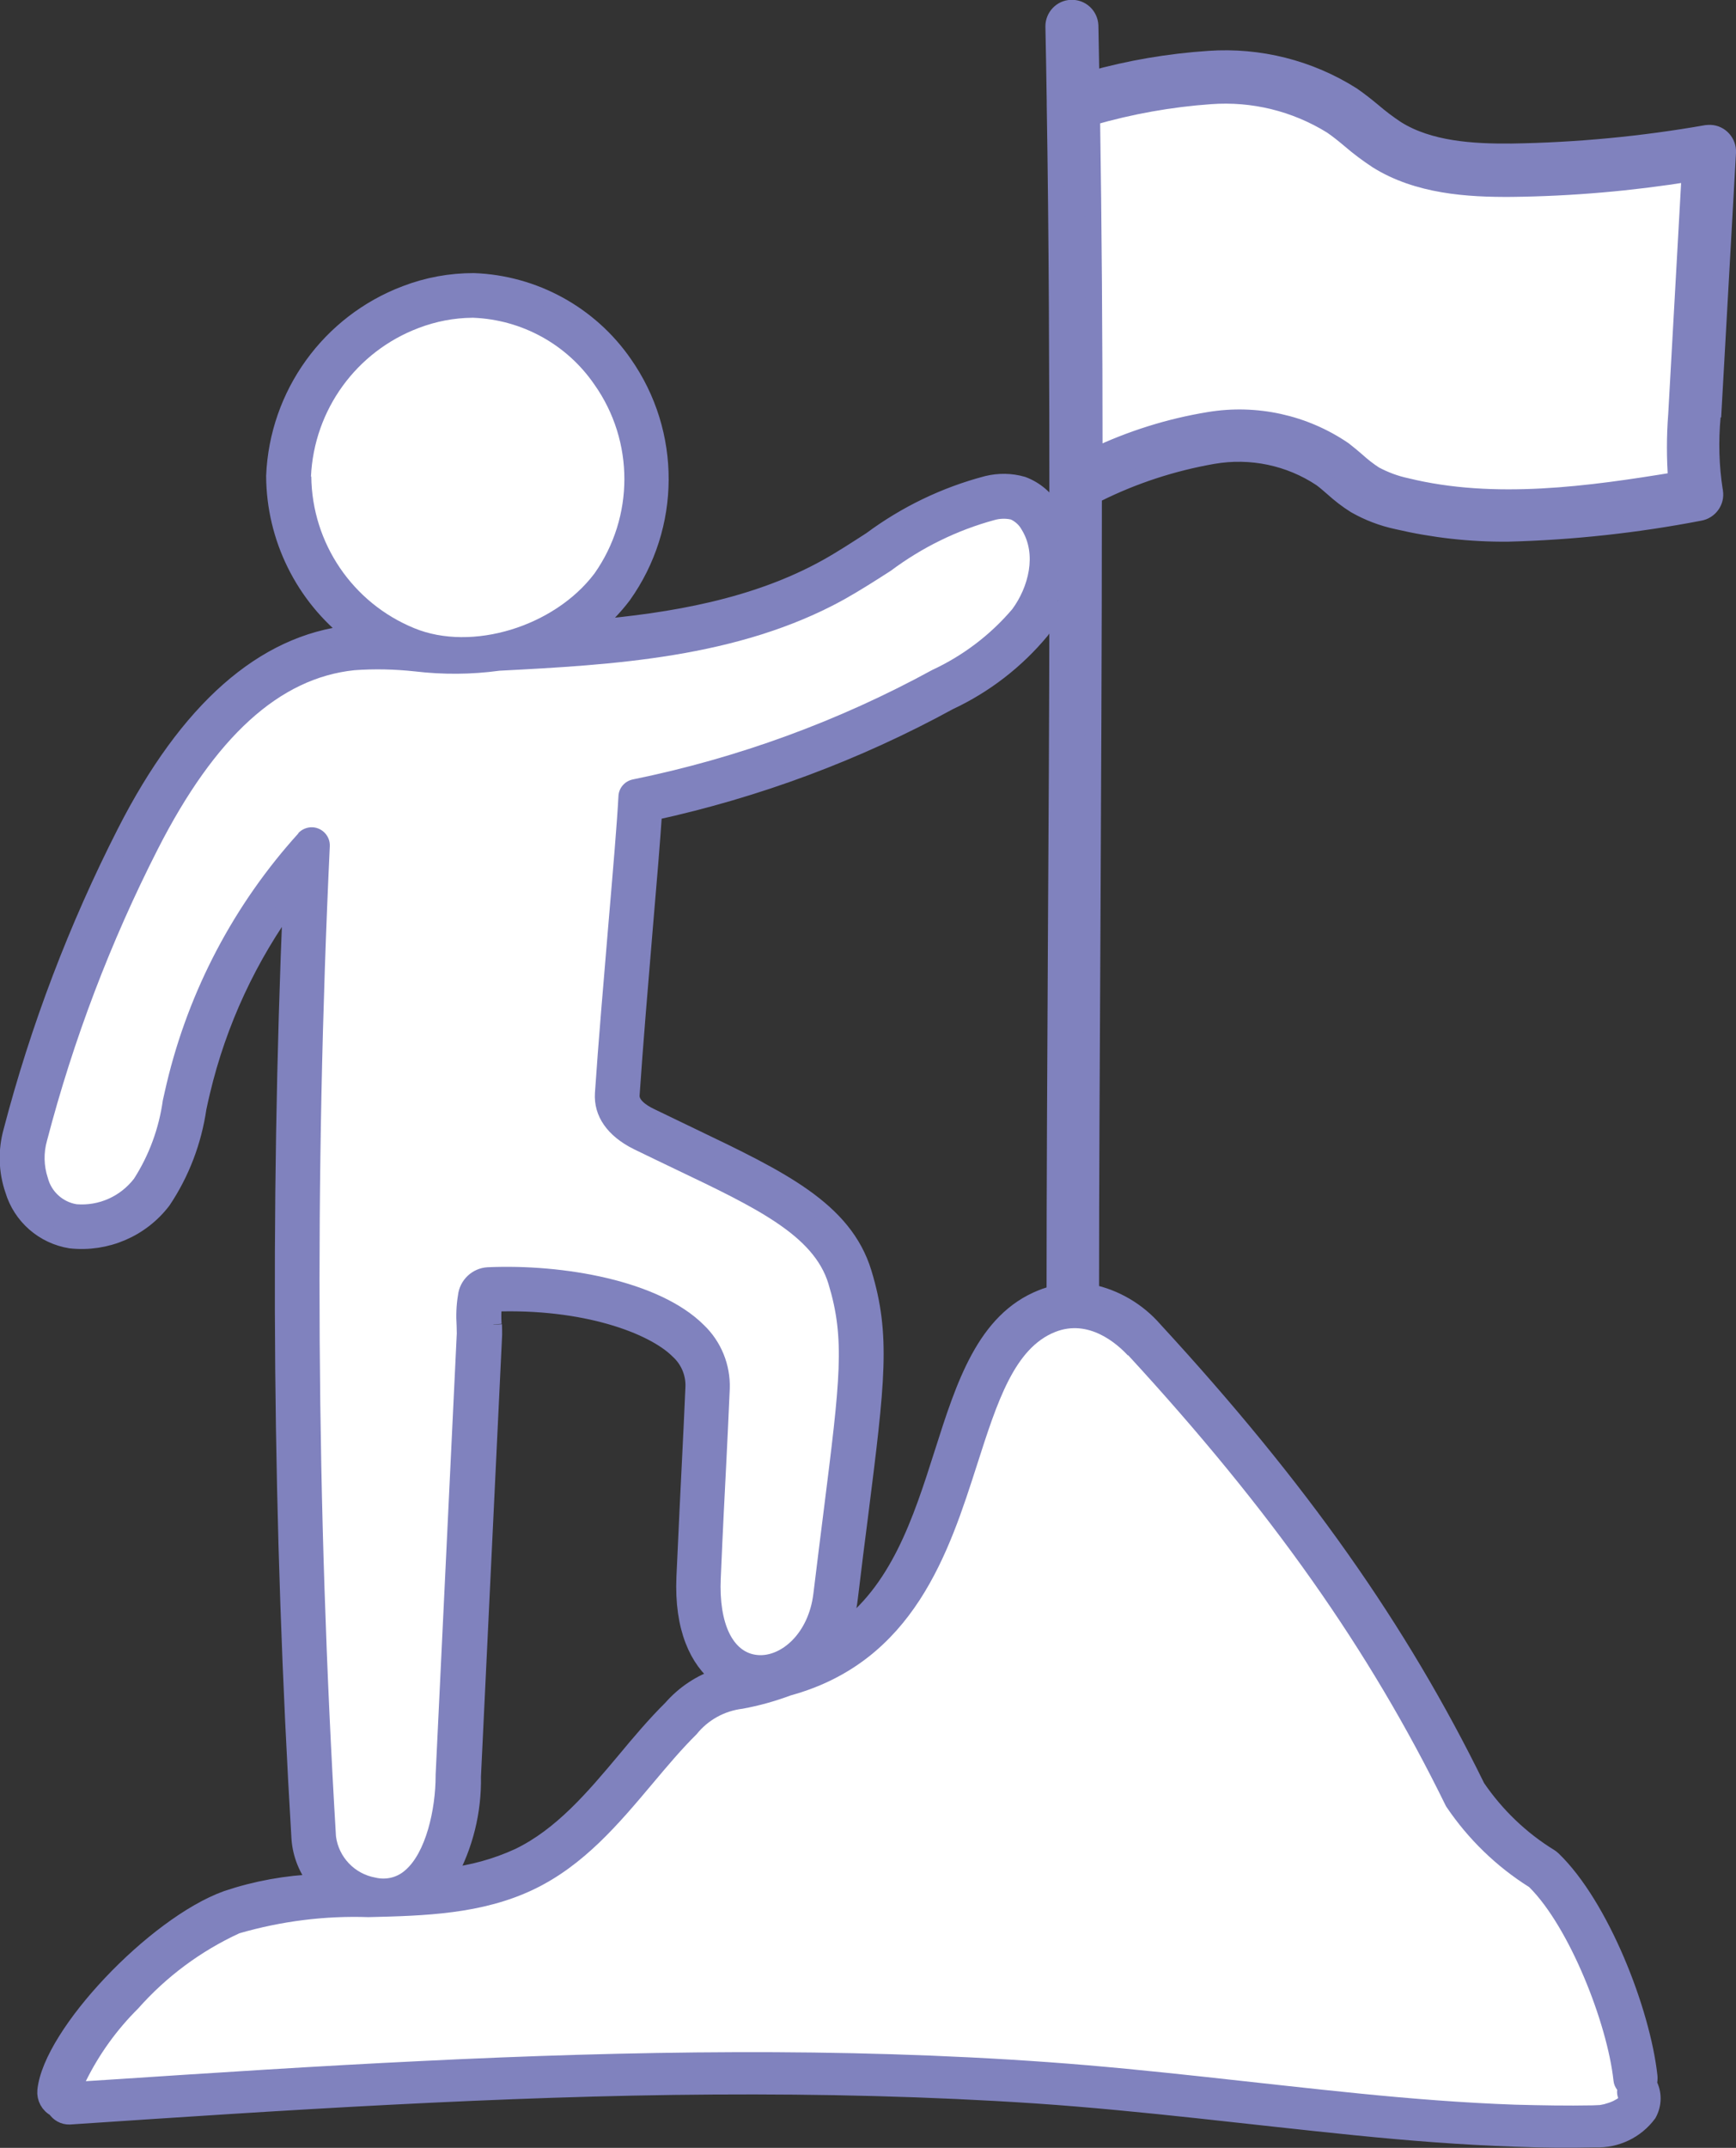
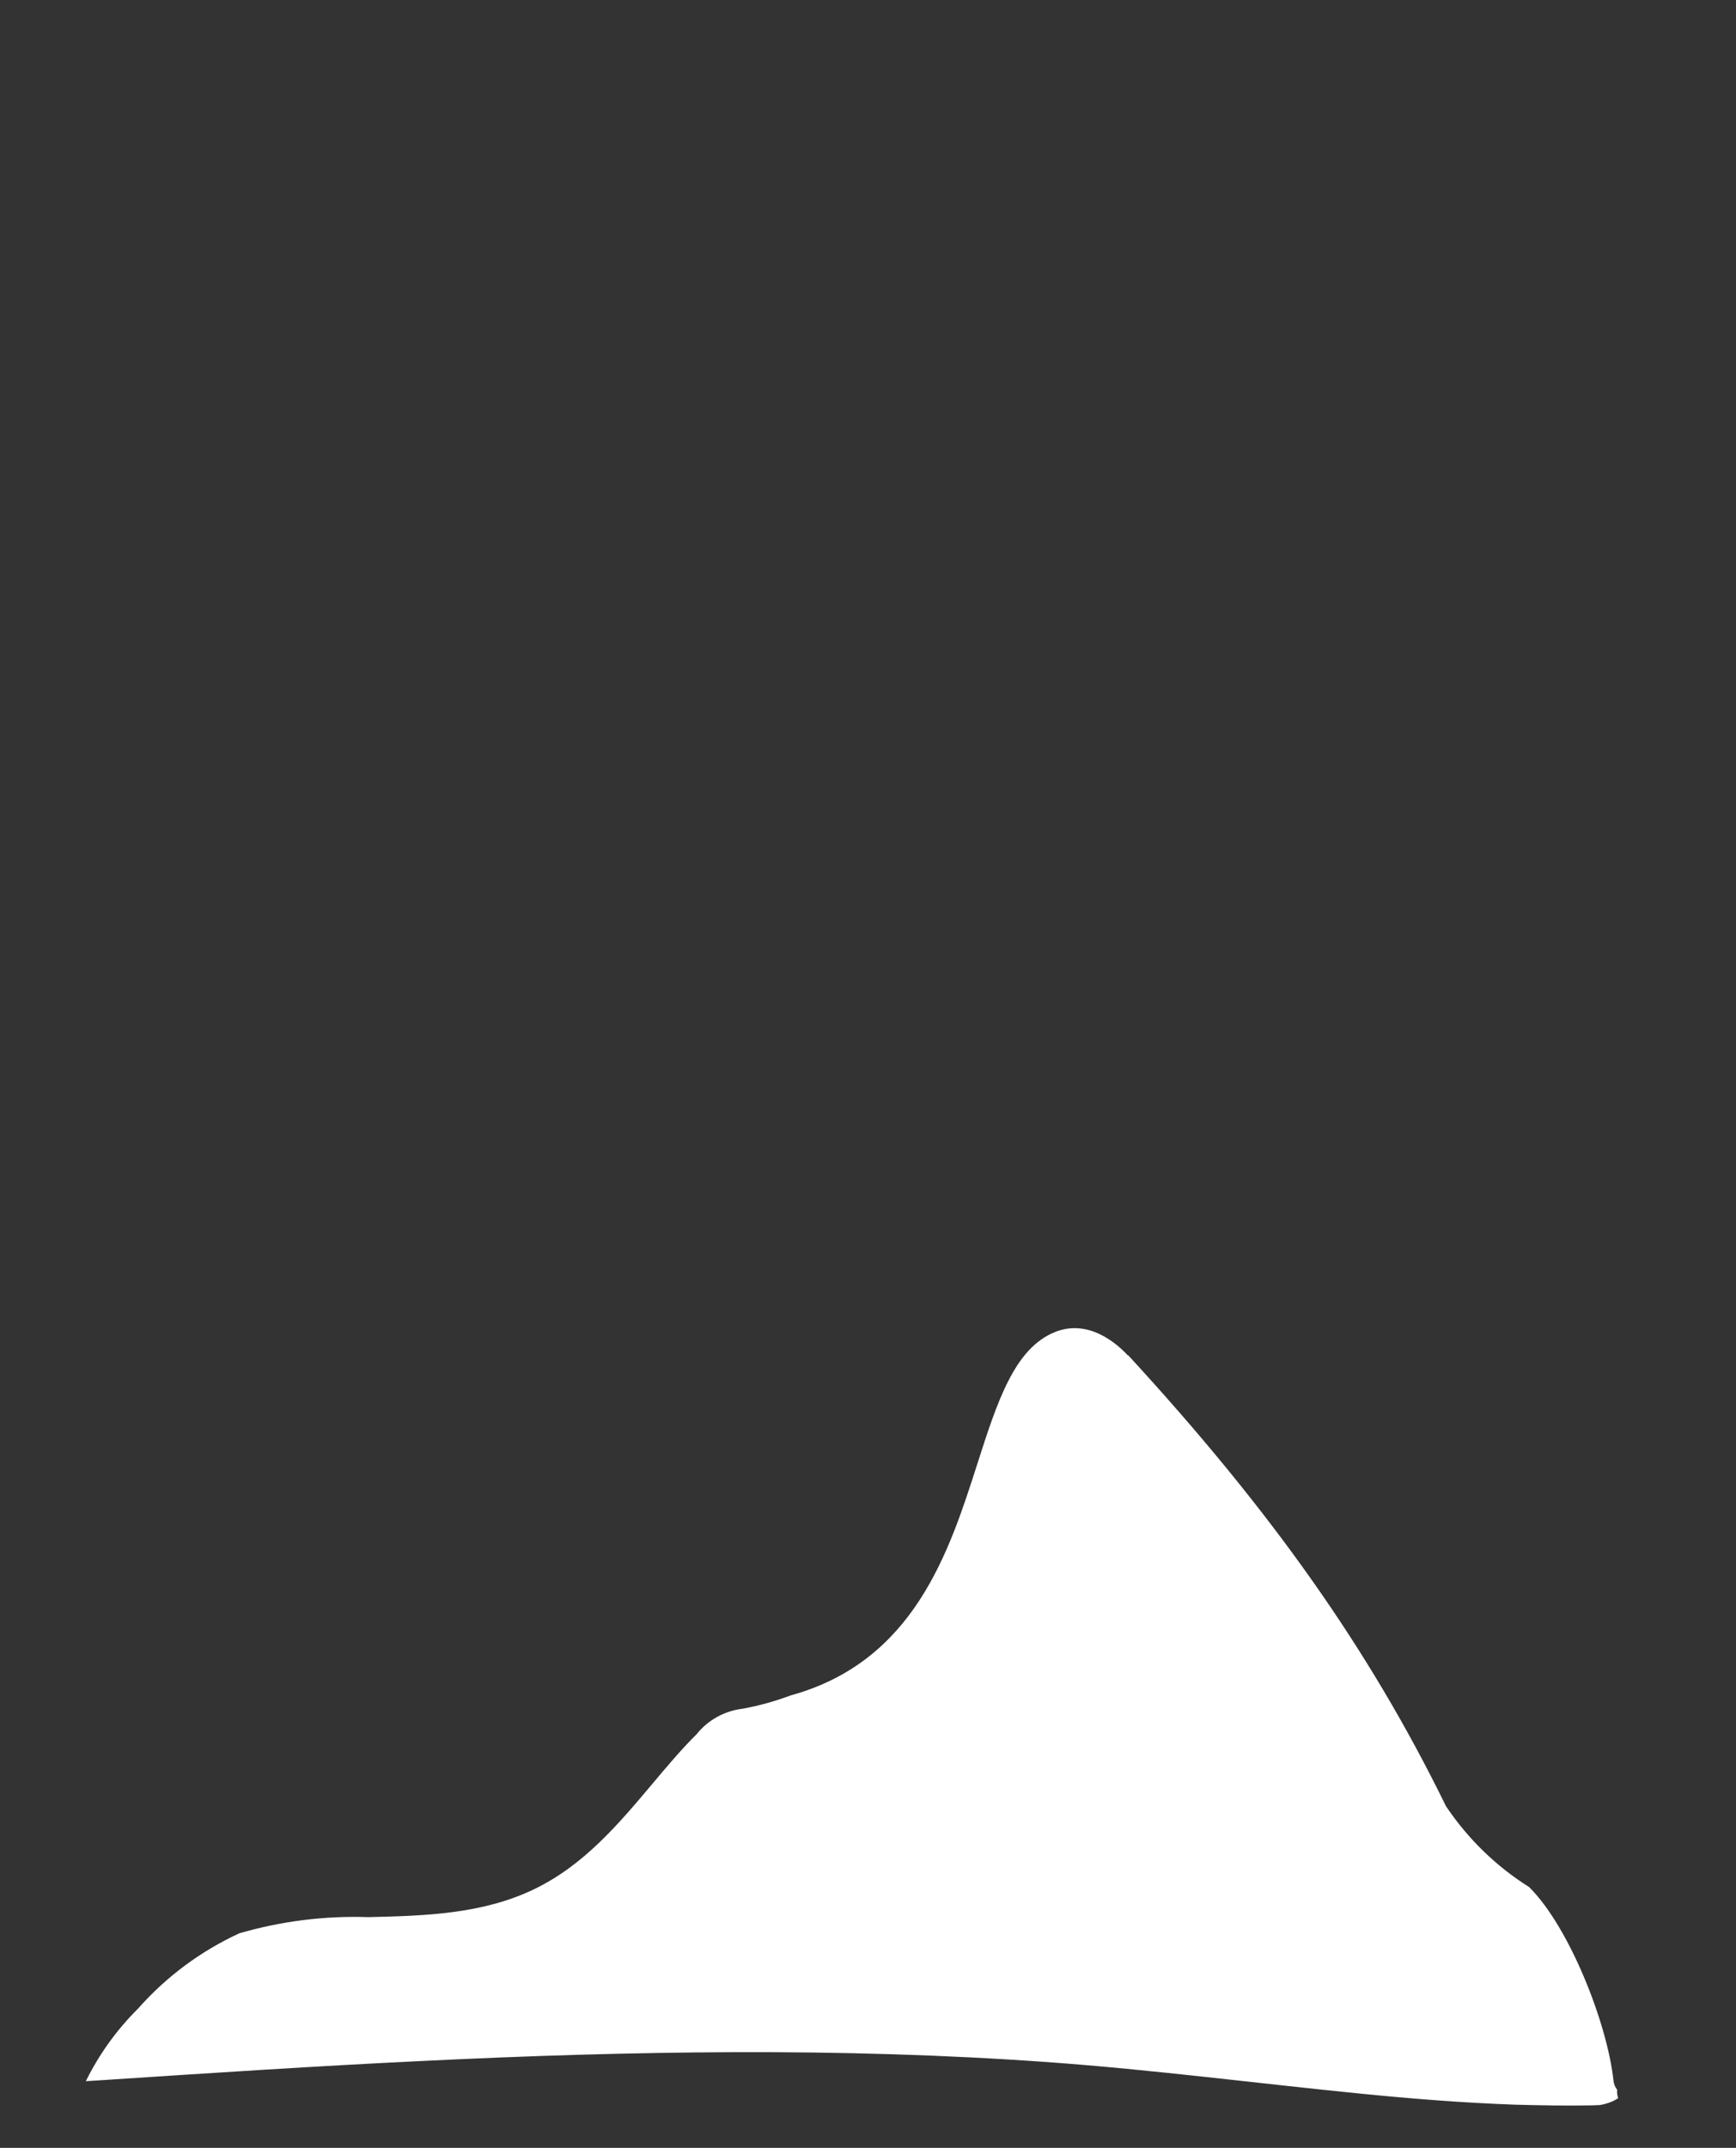
<svg xmlns="http://www.w3.org/2000/svg" id="Layer_1" data-name="Layer 1" viewBox="0 0 104.17 128.83">
  <rect x="0" y="0" width="104.17" height="128.83" fill="#333333" stroke="none" />
  <defs>
    <style>
      .cls-1 {
        fill: #8082be;
        stroke: #8082be;
      }

      .cls-2 {
        fill: #fff;
      }
    </style>
  </defs>
  <g id="Group_47" data-name="Group 47">
-     <path id="Path_74" data-name="Path 74" class="cls-2" d="M64.91,6.32c-.39,7.29-.4,14.59-.02,21.87,3.82-2.04,8.14-4.13,12.1-2.46,2.43,1.03,4.32,3.35,6.73,4.47,1.52.63,3.13.98,4.78,1.02,4.24.3,8.5.06,12.69-.71,0,0,.93-21.97.77-22.18-2.64,1.1-5.44,1.79-8.29,2.04-2.07.18-6.78.11-8.79-.55-2.87-.95-2.92-3.06-5.67-4.43-4.64-2.31-9.97-.82-14.29.93" />
-     <path id="Path_75" data-name="Path 75" class="cls-1" d="M102.78,25.01l.89-15.87c.03-.6-.43-1.12-1.03-1.15-.08,0-.16,0-.24.01-3.87.68-7.78,1.05-11.71,1.11-2.31.02-4.93-.13-6.9-1.37-.48-.32-.95-.67-1.39-1.05-.4-.33-.81-.66-1.26-.97-2.56-1.62-5.58-2.38-8.6-2.17-2.39.16-4.76.56-7.07,1.21-.02-1.09-.04-2.17-.06-3.23-.03-.6-.53-1.07-1.14-1.04-.58.02-1.04.51-1.04,1.09.03,1.47.06,2.98.08,4.51,0,.06,0,.12,0,.19.13,7.81.16,16.32.16,24.93-.1-.22-.21-.43-.33-.63-.4-.69-1.03-1.22-1.78-1.5-.69-.2-1.42-.21-2.12-.04-2.52.66-4.88,1.8-6.97,3.35-.87.56-1.77,1.15-2.67,1.65-4.27,2.37-9.26,3.23-14.15,3.65.73-.57,1.38-1.24,1.94-1.98,2.96-4.16,2.98-9.72.05-13.9-2.06-2.97-5.4-4.8-9.02-4.93-1.39,0-2.77.25-4.07.75-4.58,1.73-7.68,6.03-7.88,10.92.02,3.7,1.74,7.19,4.67,9.46h-.11c-5.22.56-9.76,4.56-13.51,11.92-2.91,5.71-5.2,11.73-6.82,17.93-.32,1.15-.29,2.38.1,3.51.47,1.58,1.81,2.75,3.44,3.01,2.13.23,4.22-.66,5.52-2.36,1.12-1.67,1.84-3.57,2.13-5.56.07-.33.14-.65.22-.98.99-4.18,2.82-8.11,5.37-11.57-.79,18.78-.62,37.6.51,56.37.07.97.45,1.88,1.06,2.63-1.85.07-3.68.4-5.44.99-4.33,1.56-10.53,8.11-10.87,11.5-.04.44.19.87.59,1.07.18.29.5.47.84.46,6.44-.43,12.88-.86,19.32-1.19s12.89-.57,19.34-.61c6.47-.04,12.94.11,19.39.54,6.41.44,12.78,1.27,19.16,1.91,3.17.32,6.35.57,9.53.68,1.6.06,3.21.08,4.82.04,1.25.05,2.44-.52,3.18-1.52.31-.56.32-1.24.01-1.8.04-.14.05-.28.04-.43-.43-3.94-2.91-10.26-5.79-13.03-.05-.05-.11-.09-.17-.13-1.74-1.07-3.23-2.5-4.38-4.19-4.65-9.49-10.63-17.95-19.36-27.43-.99-1.14-2.33-1.93-3.81-2.24,0-6.34.04-13.51.08-21.1.04-8.6.09-17.75.09-26.76.08-.02.16-.04.23-.07,2.19-1.09,4.53-1.85,6.94-2.27,2.26-.39,4.58.09,6.49,1.36.23.17.45.36.69.57.42.38.87.73,1.35,1.03.79.45,1.63.77,2.52.96,2.18.51,4.41.76,6.65.74,3.86-.1,7.71-.52,11.5-1.25.59-.1,1-.66.9-1.25,0-.02,0-.04-.01-.06-.23-1.47-.27-2.97-.13-4.46M63.47,36.03c-.01,6.92-.05,13.84-.09,20.43-.04,7.61-.08,14.8-.08,21.15-.27.06-.53.14-.78.24-3.41,1.35-4.65,5.21-5.95,9.3s-2.66,8.3-6.15,10.78c.29-.67.48-1.38.56-2.11.22-1.83.42-3.45.61-4.9,1.02-8.09,1.36-10.82.22-14.57-1.16-3.81-4.99-5.64-10.29-8.18-.81-.39-1.64-.79-2.51-1.21-.54-.26-1.17-.7-1.13-1.28.2-2.98.52-6.77.8-10.11.24-2.77.44-5.22.55-6.87,6.19-1.35,12.16-3.57,17.72-6.61,2.14-1,4.03-2.46,5.53-4.27.4-.55.73-1.16.98-1.8M29.6,79.44c-.03-.42-.02-.85.02-1.27,5.46-.2,9.56,1.32,11.08,2.83.62.56.96,1.36.93,2.19-.07,1.66-.14,3.02-.21,4.46-.09,1.79-.19,3.82-.33,6.93s.82,5.01,2.08,5.99c-1.12.36-2.11,1.02-2.88,1.9-.98.97-1.9,2.06-2.78,3.12-1.87,2.23-3.81,4.53-6.39,5.77-1.35.62-2.78,1.01-4.25,1.18,1.02-1.83,1.53-3.9,1.49-5.99l1.27-26.48v-.05c0-.17,0-.36-.01-.57M17.9,49.98c-3.86,4.26-6.58,9.42-7.9,15.01-.08.33-.15.67-.23,1.01-.23,1.67-.82,3.28-1.73,4.7-.82,1.06-2.11,1.64-3.45,1.53-.83-.15-1.51-.76-1.72-1.58-.24-.72-.25-1.5-.05-2.23,1.58-6.05,3.81-11.92,6.65-17.49,3.44-6.75,7.29-10.26,11.79-10.73,1.21-.09,2.42-.06,3.63.07,1.69.2,3.39.19,5.08-.04,6.72-.35,14.31-.75,20.69-4.28.96-.53,1.9-1.14,2.8-1.72,1.86-1.4,3.97-2.43,6.22-3.04.32-.09.66-.1.98-.03.27.13.5.34.64.6.94,1.5.4,3.48-.56,4.78-1.32,1.55-2.96,2.79-4.81,3.65-5.62,3.07-11.67,5.28-17.95,6.56-.49.1-.85.51-.87,1.01-.08,1.54-.32,4.36-.6,7.64-.28,3.35-.61,7.15-.81,10.15-.09,1.39.74,2.59,2.34,3.38.88.43,1.72.83,2.53,1.22,4.8,2.29,8.26,3.95,9.14,6.85,1.01,3.31.71,5.71-.29,13.66-.18,1.45-.39,3.07-.61,4.91-.29,2.43-1.96,3.82-3.34,3.7-1.49-.12-2.34-1.88-2.22-4.58.13-3.1.24-5.12.33-6.91.07-1.44.14-2.8.21-4.47.05-1.44-.52-2.84-1.56-3.83-2.68-2.67-8.44-3.66-12.97-3.45-.93.05-1.68.77-1.78,1.69-.1.6-.12,1.21-.08,1.82,0,.17.01.32.01.46l-1.27,26.48v.05c0,2-.58,4.64-1.86,5.7-.48.41-1.13.56-1.75.41-1.25-.22-2.21-1.23-2.37-2.48-1.18-19.77-1.31-39.59-.38-59.38.03-.6-.44-1.11-1.04-1.14-.33-.01-.64.12-.86.36M97.14,125.93s0,.02.01.03c-.02.05-.02.02-.01-.03M97.15,125.95s.01-.04,0,0M100.6,24.89c-.1,1.3-.1,2.61,0,3.92-5.18.85-10.92,1.66-16.21.36-.66-.14-1.3-.38-1.9-.7-.37-.24-.73-.52-1.06-.82-.25-.22-.52-.44-.8-.66-2.36-1.61-5.26-2.25-8.08-1.78-2.39.39-4.7,1.12-6.89,2.16,0-7.02-.05-13.91-.15-20.35,2.32-.67,4.71-1.1,7.12-1.27,2.55-.19,5.09.43,7.27,1.78.38.26.74.55,1.12.87.51.44,1.05.84,1.61,1.21,2.44,1.53,5.45,1.72,8.07,1.7,3.59-.04,7.17-.35,10.71-.92l-.81,14.51Z" />
-     <path id="Path_76" data-name="Path 76" class="cls-2" d="M17.91,49.98c-3.86,4.26-6.58,9.42-7.91,15.01-.08.33-.15.67-.23,1.01-.23,1.67-.82,3.28-1.73,4.7-.82,1.06-2.11,1.64-3.45,1.53-.83-.14-1.51-.76-1.72-1.58-.24-.72-.26-1.5-.05-2.23,1.58-6.05,3.81-11.92,6.65-17.49,3.44-6.75,7.3-10.26,11.79-10.73,1.21-.09,2.42-.06,3.63.07,1.69.2,3.39.19,5.08-.04,6.72-.35,14.31-.75,20.69-4.28.96-.54,1.9-1.14,2.8-1.72,1.86-1.39,3.97-2.43,6.22-3.04.32-.09.66-.1.98-.03.27.13.5.34.64.6.94,1.5.4,3.48-.56,4.78-1.32,1.55-2.96,2.79-4.81,3.65-5.62,3.07-11.67,5.28-17.95,6.56-.49.1-.85.51-.87,1.01-.08,1.54-.32,4.36-.6,7.64-.28,3.35-.61,7.15-.81,10.15-.09,1.39.74,2.59,2.34,3.38.88.43,1.72.83,2.53,1.22,4.8,2.29,8.26,3.95,9.14,6.85,1.01,3.31.71,5.71-.29,13.66-.18,1.45-.39,3.07-.61,4.91-.29,2.43-1.96,3.82-3.34,3.7-1.49-.12-2.34-1.88-2.22-4.59.13-3.1.24-5.12.33-6.91.07-1.44.14-2.8.21-4.47.05-1.44-.52-2.84-1.56-3.83-2.68-2.67-8.44-3.66-12.97-3.46-.93.05-1.68.77-1.78,1.69-.1.6-.12,1.21-.08,1.82,0,.16.01.32.01.46l-1.27,26.48v.05c0,2-.58,4.64-1.86,5.7-.48.41-1.13.56-1.75.41-1.25-.22-2.21-1.23-2.37-2.48-1.18-19.77-1.3-39.6-.37-59.38.03-.6-.44-1.11-1.04-1.14-.33-.01-.64.12-.86.36" />
-     <path id="Path_77" data-name="Path 77" class="cls-2" d="M18.66,28.59c.18-4,2.72-7.51,6.47-8.92,1.02-.39,2.11-.6,3.2-.61h.08c2.92.12,5.61,1.6,7.26,4.01,2.4,3.4,2.39,7.94,0,11.33-2.41,3.19-7.36,4.7-10.81,3.28-3.7-1.51-6.14-5.1-6.18-9.1" />
    <path id="Path_78" data-name="Path 78" class="cls-2" d="M67.69,81.28c8.6,9.34,14.47,17.66,19.04,26.98.02.05.05.1.08.14,1.3,1.92,2.98,3.55,4.95,4.79,2.41,2.39,4.69,8.17,5.06,11.62.02.2.1.38.22.54-.02.17,0,.33.06.49l-.05.04s-.2.12-.25.14c-.17.08-.36.14-.54.19-.04.01-.26.05-.25.05-.14.01-.29.01-.43.02-1.55.03-3.1,0-4.65-.04-3.13-.11-6.25-.36-9.36-.67-6.22-.62-12.42-1.43-18.65-1.88-6.25-.45-12.53-.62-18.8-.6s-12.56.22-18.83.53c-6.25.3-12.49.71-18.73,1.12l-1.41.09c.8-1.62,1.86-3.09,3.14-4.36,1.69-1.91,3.75-3.44,6.07-4.51,2.52-.73,5.13-1.06,7.75-.97,3.35-.08,6.81-.17,9.93-1.67,3-1.44,5.09-3.93,7.11-6.33.9-1.07,1.74-2.07,2.65-2.97.68-.85,1.67-1.4,2.76-1.53.99-.18,1.95-.45,2.89-.8,7.4-2.04,9.5-8.6,11.19-13.87,1.2-3.74,2.23-6.96,4.68-7.93,2.02-.8,3.72.72,4.36,1.41" />
  </g>
</svg>